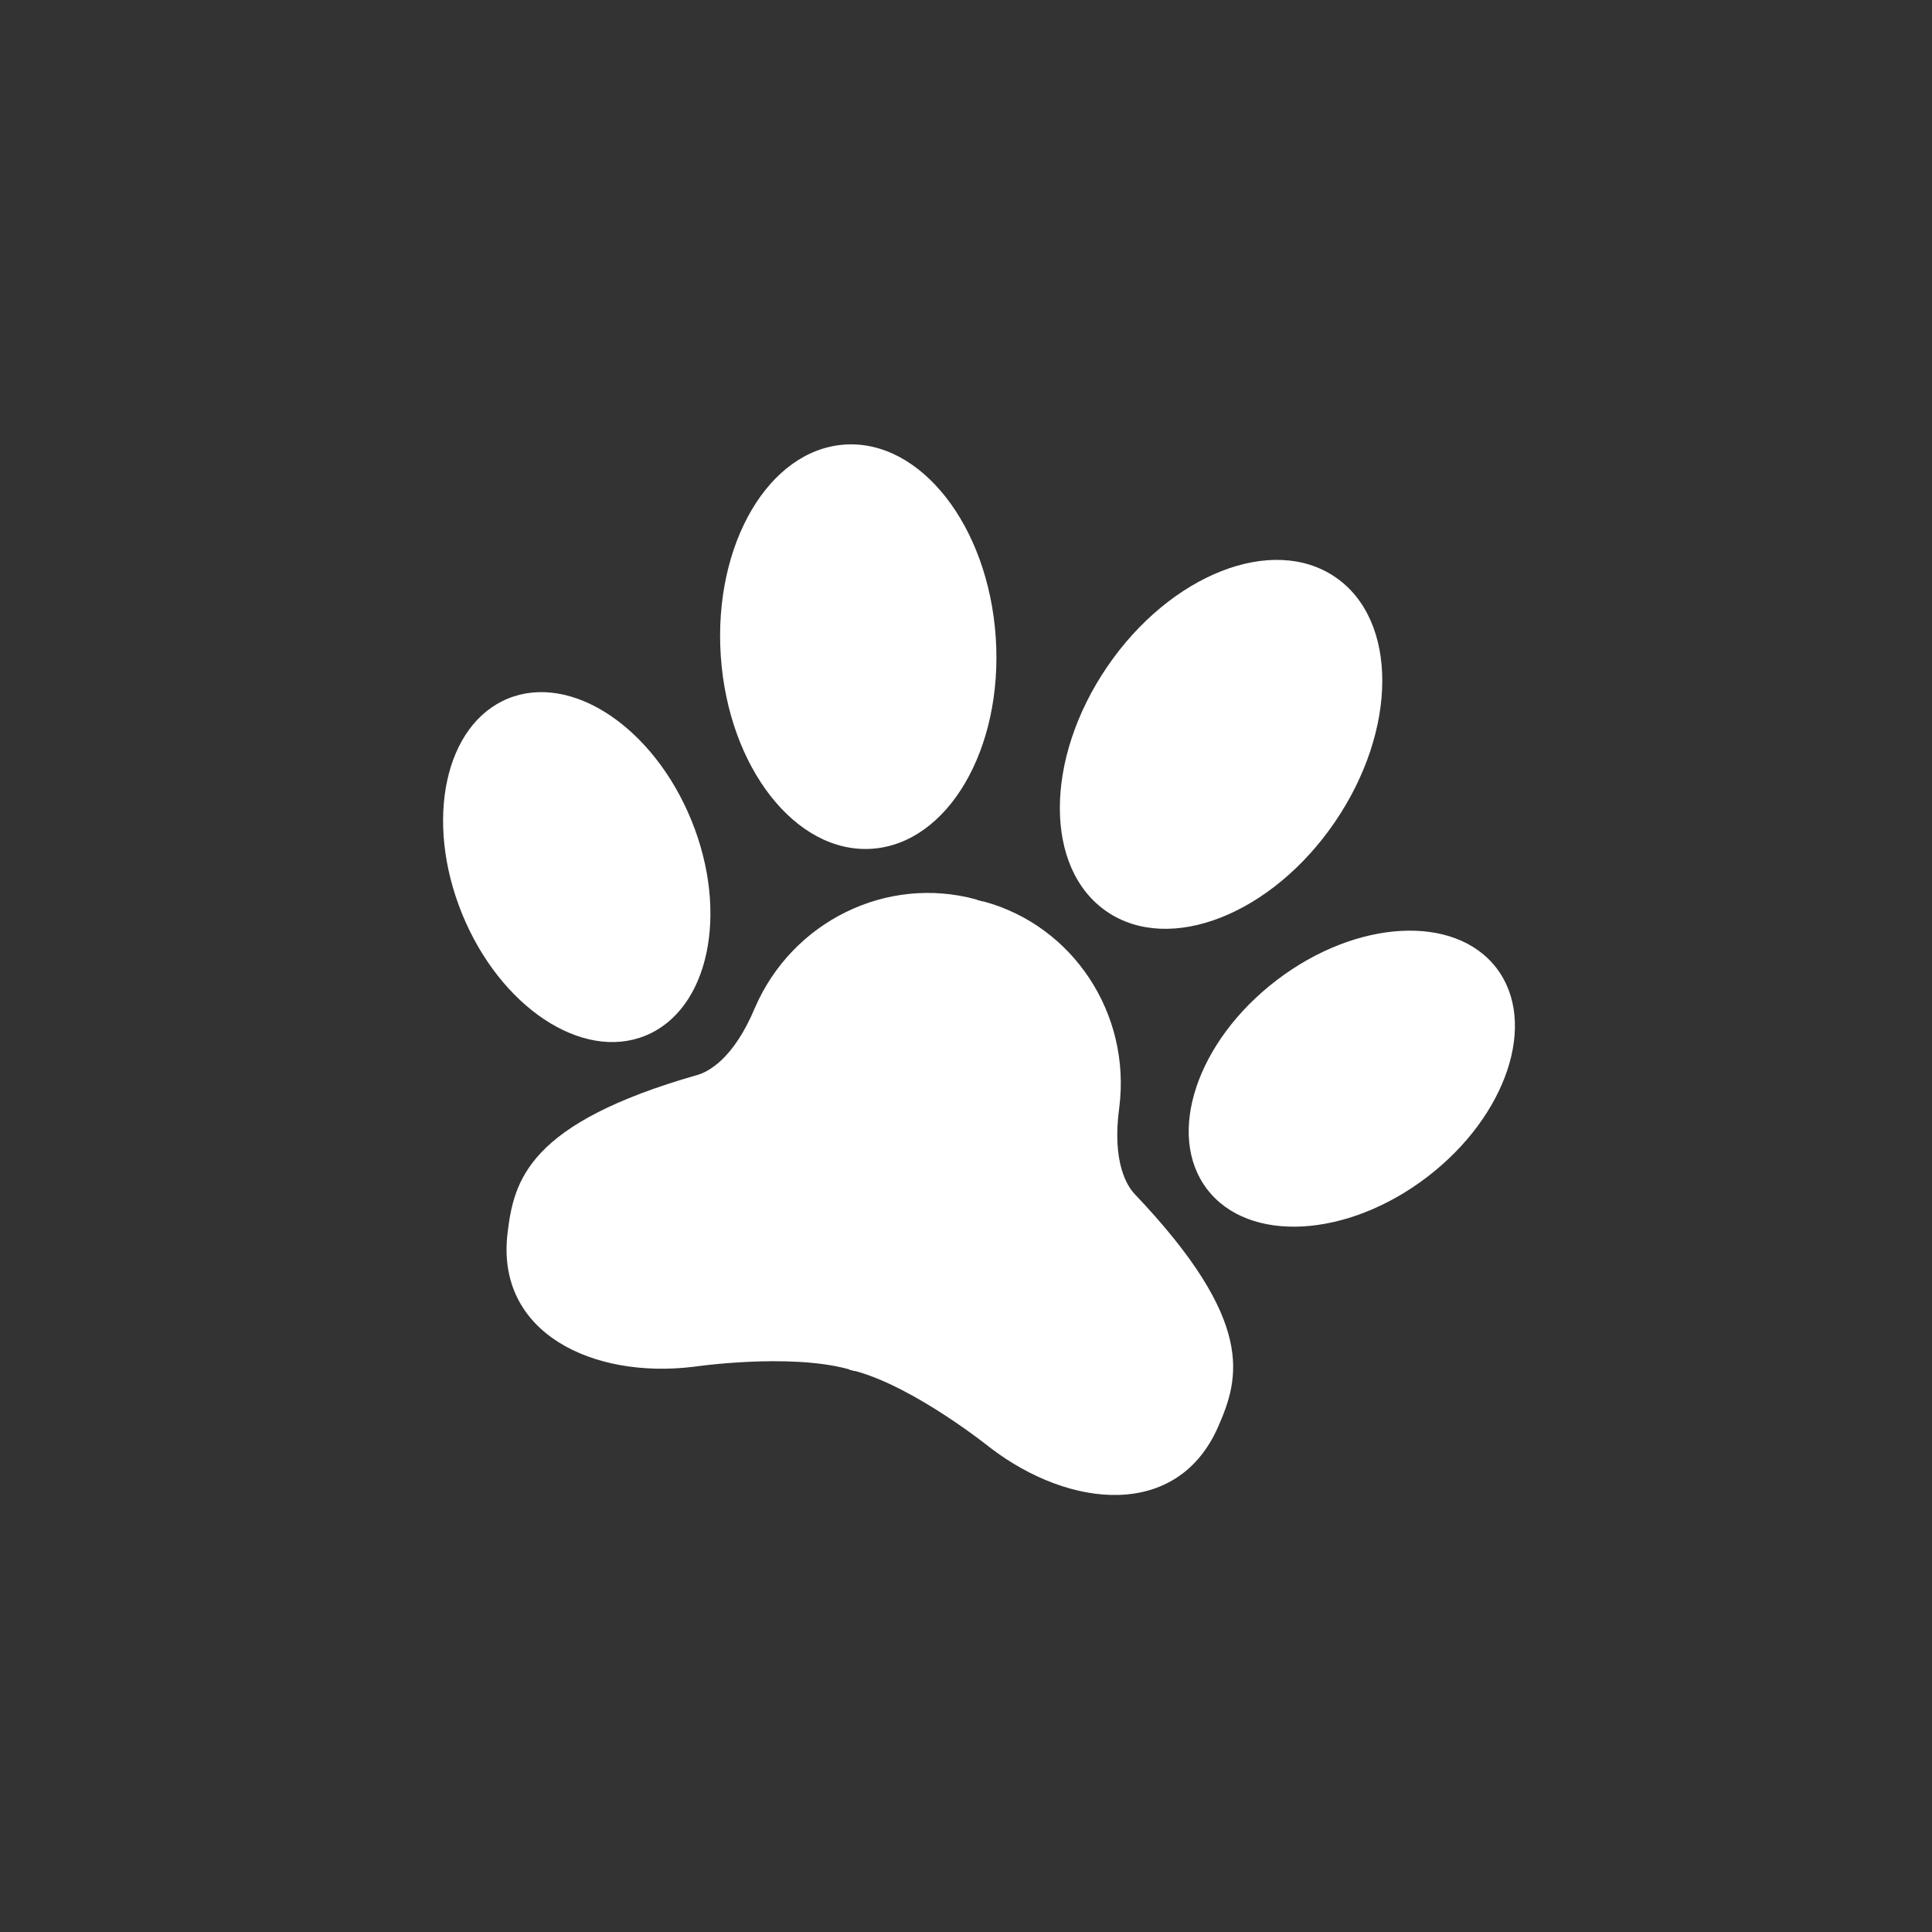
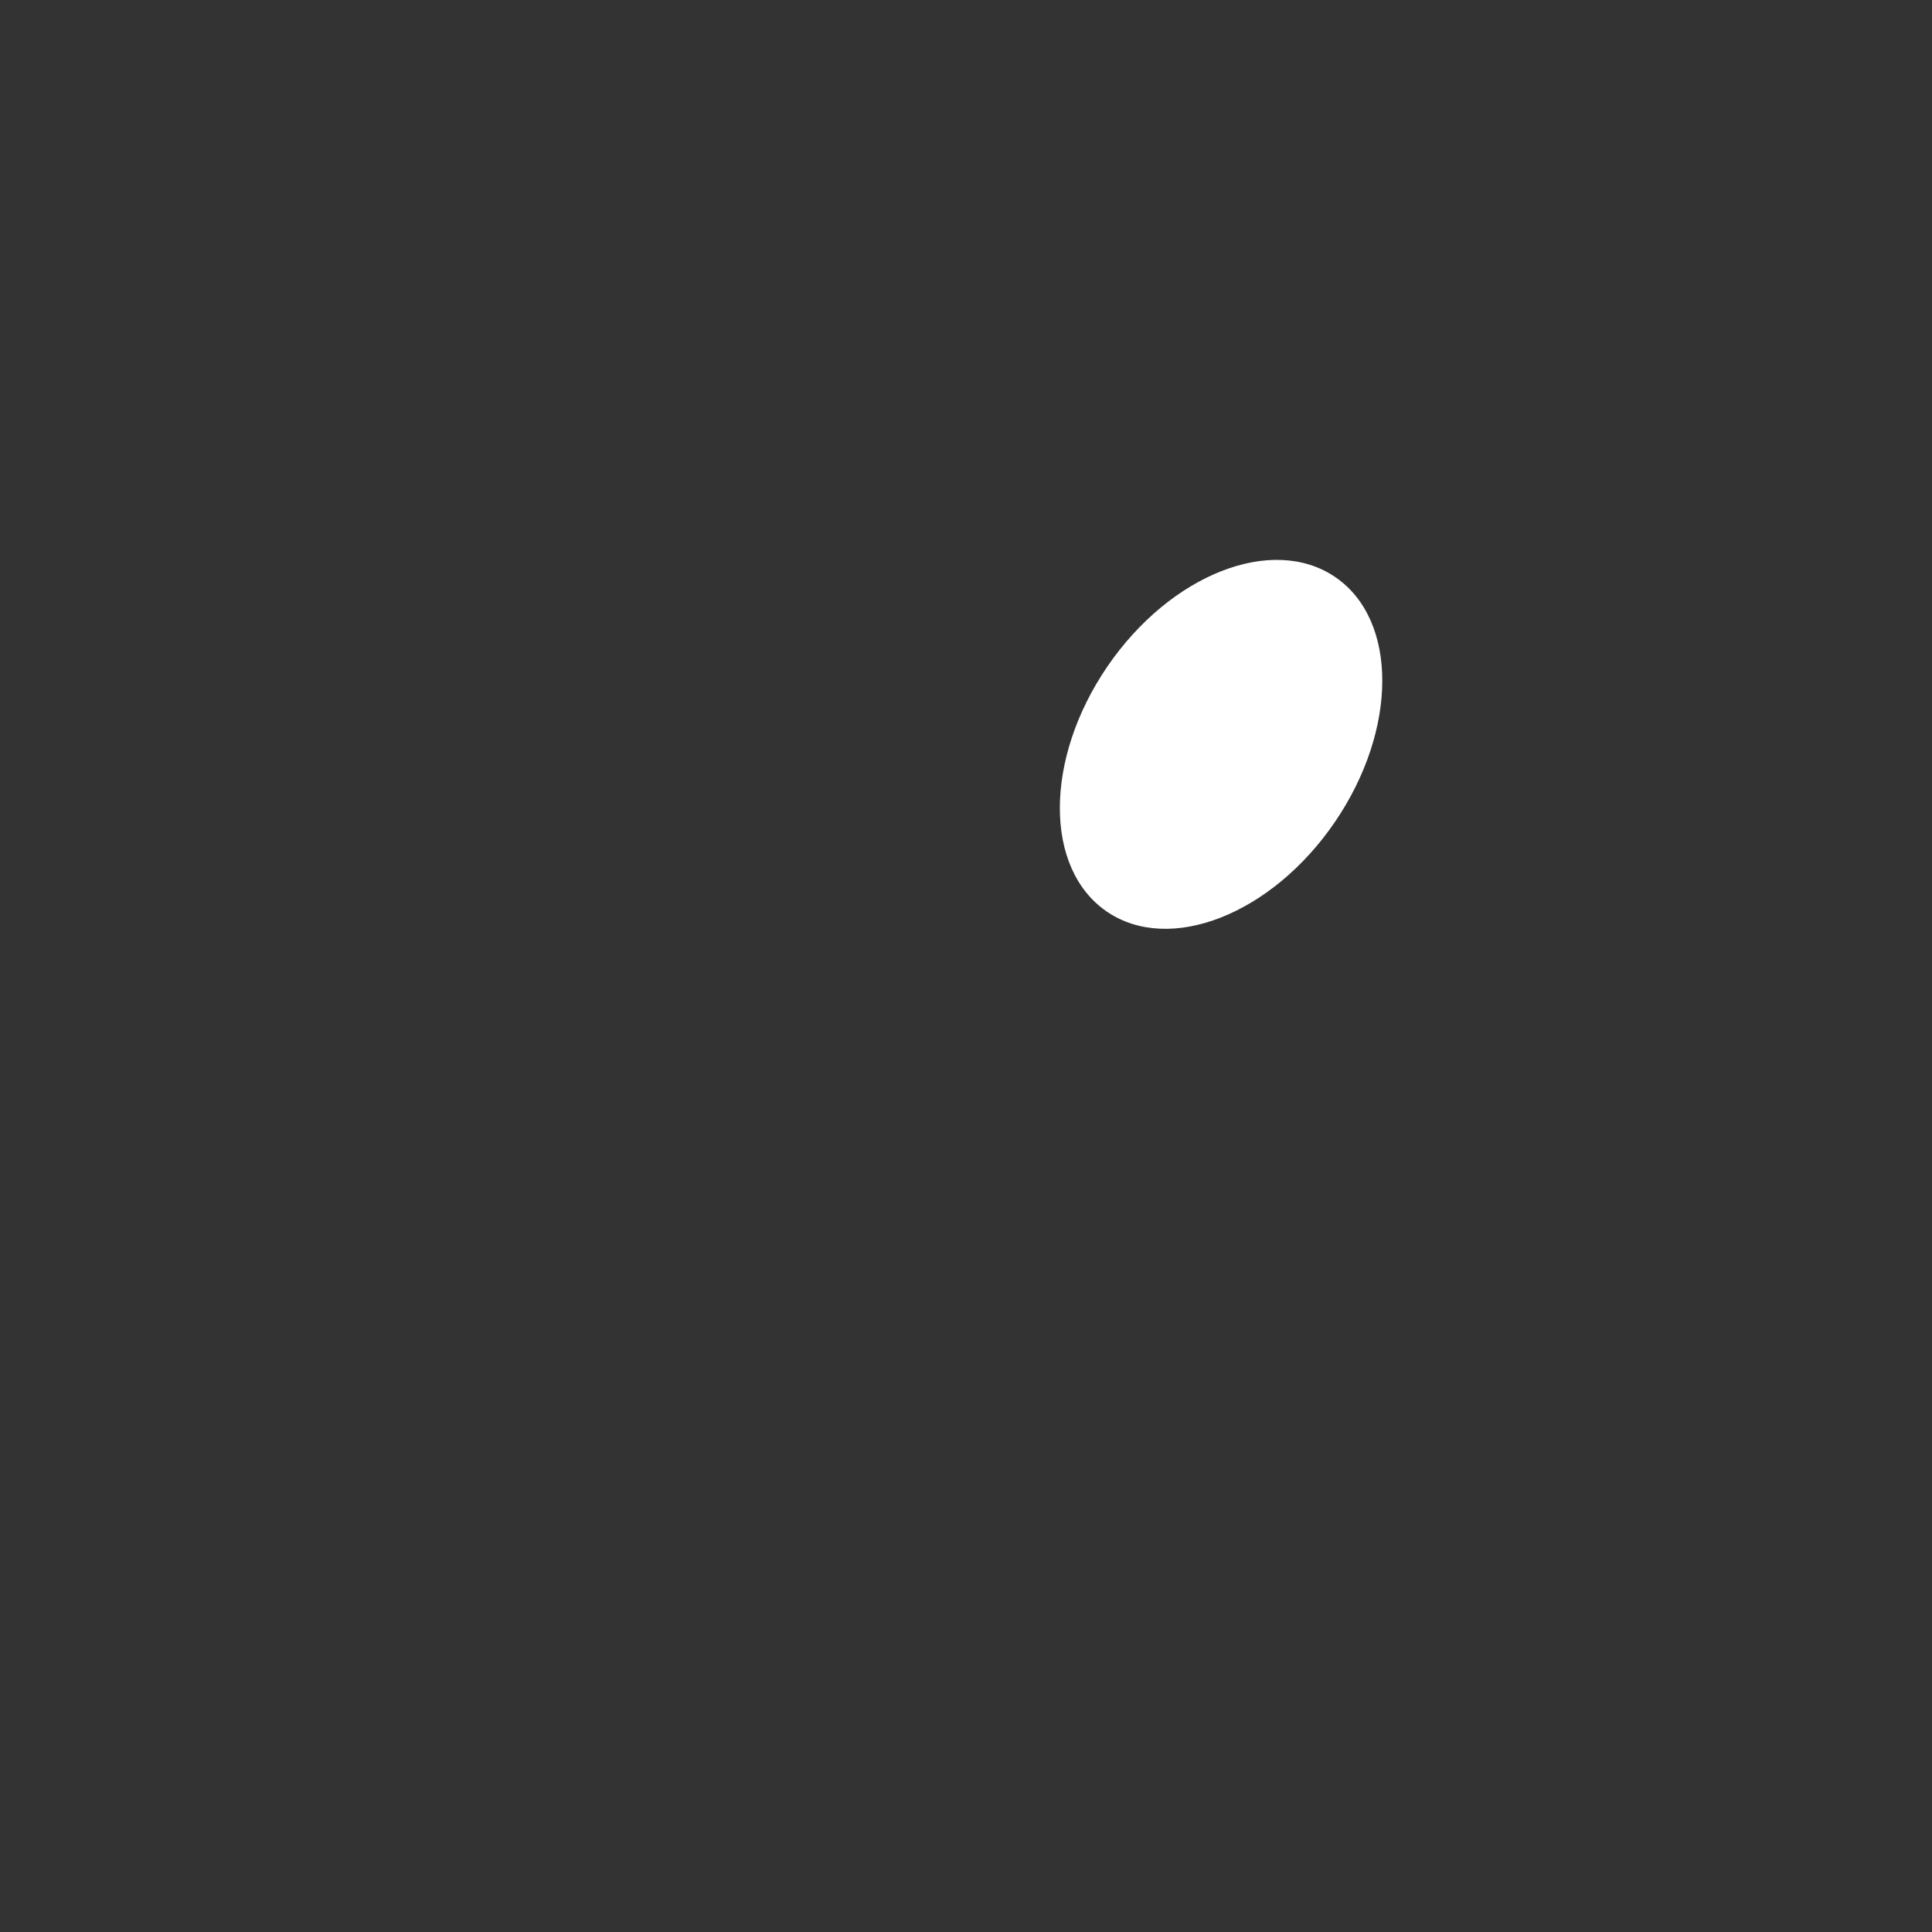
<svg xmlns="http://www.w3.org/2000/svg" version="1.1" id="Layer_1" x="0px" y="0px" viewBox="0 0 2000 2000" style="enable-background:new 0 0 2000 2000;" xml:space="preserve">
  <rect x="0" y="0" width="2000" height="2000" fill="#333333" stroke="none" />
  <style type="text/css"> .st0{fill:#FFFFFF;} </style>
  <g>
    <g>
      <ellipse transform="matrix(0.564 -0.826 0.826 0.564 -86.056 1379.662)" class="st0" cx="1264.11" cy="771.36" rx="209.62" ry="142.61" />
    </g>
    <g>
-       <ellipse transform="matrix(0.795 -0.607 0.607 0.795 -390.515 1078.175)" class="st0" cx="1398.97" cy="1116.52" rx="188.46" ry="128.21" />
-     </g>
+       </g>
    <g>
-       <ellipse transform="matrix(0.998 -0.067 0.067 0.998 -43.021 61.331)" class="st0" cx="888.45" cy="668.97" rx="142.61" ry="209.62" />
-     </g>
+       </g>
    <g>
-       <ellipse transform="matrix(0.926 -0.377 0.377 0.926 -294.375 291.225)" class="st0" cx="597.09" cy="897.94" rx="128.21" ry="188.46" />
-     </g>
+       </g>
    <g>
-       <path class="st0" d="M1174.71,1236.18c-7.31-7.67-24.03-32.17-15.98-90.3c12.02-96.77-48.02-187.47-140.14-212.58 c-0.97-0.26-1.94-0.26-2.92-0.51c-0.46-0.13-0.88-0.31-1.31-0.49c-0.46-0.06-0.92-0.12-1.38-0.24c-0.97-0.28-1.8-0.78-2.77-1.04 c-92.12-25.11-189.88,22.57-228.63,112.06c-22.57,54.17-49.41,66.8-59.6,69.7c-175.47,50.1-190.04,109.19-196.57,163.77 C513,1380.22,614,1427.51,717.69,1414.91c0,0,98.13-14.46,160.28,2.34c0.72,0.19,1.71,0.83,2.46,1.08c0.41,0.09,0.9,0.13,1.4,0.16 c0.45,0.23,0.9,0.44,1.29,0.57c0.78,0.17,1.95,0.11,2.67,0.32c62.08,17.05,139.3,79.31,139.3,79.31 c82.95,63.47,193.98,73.99,235.9-21.65C1283.06,1426.71,1300.48,1368.4,1174.71,1236.18z" />
-     </g>
+       </g>
  </g>
</svg>